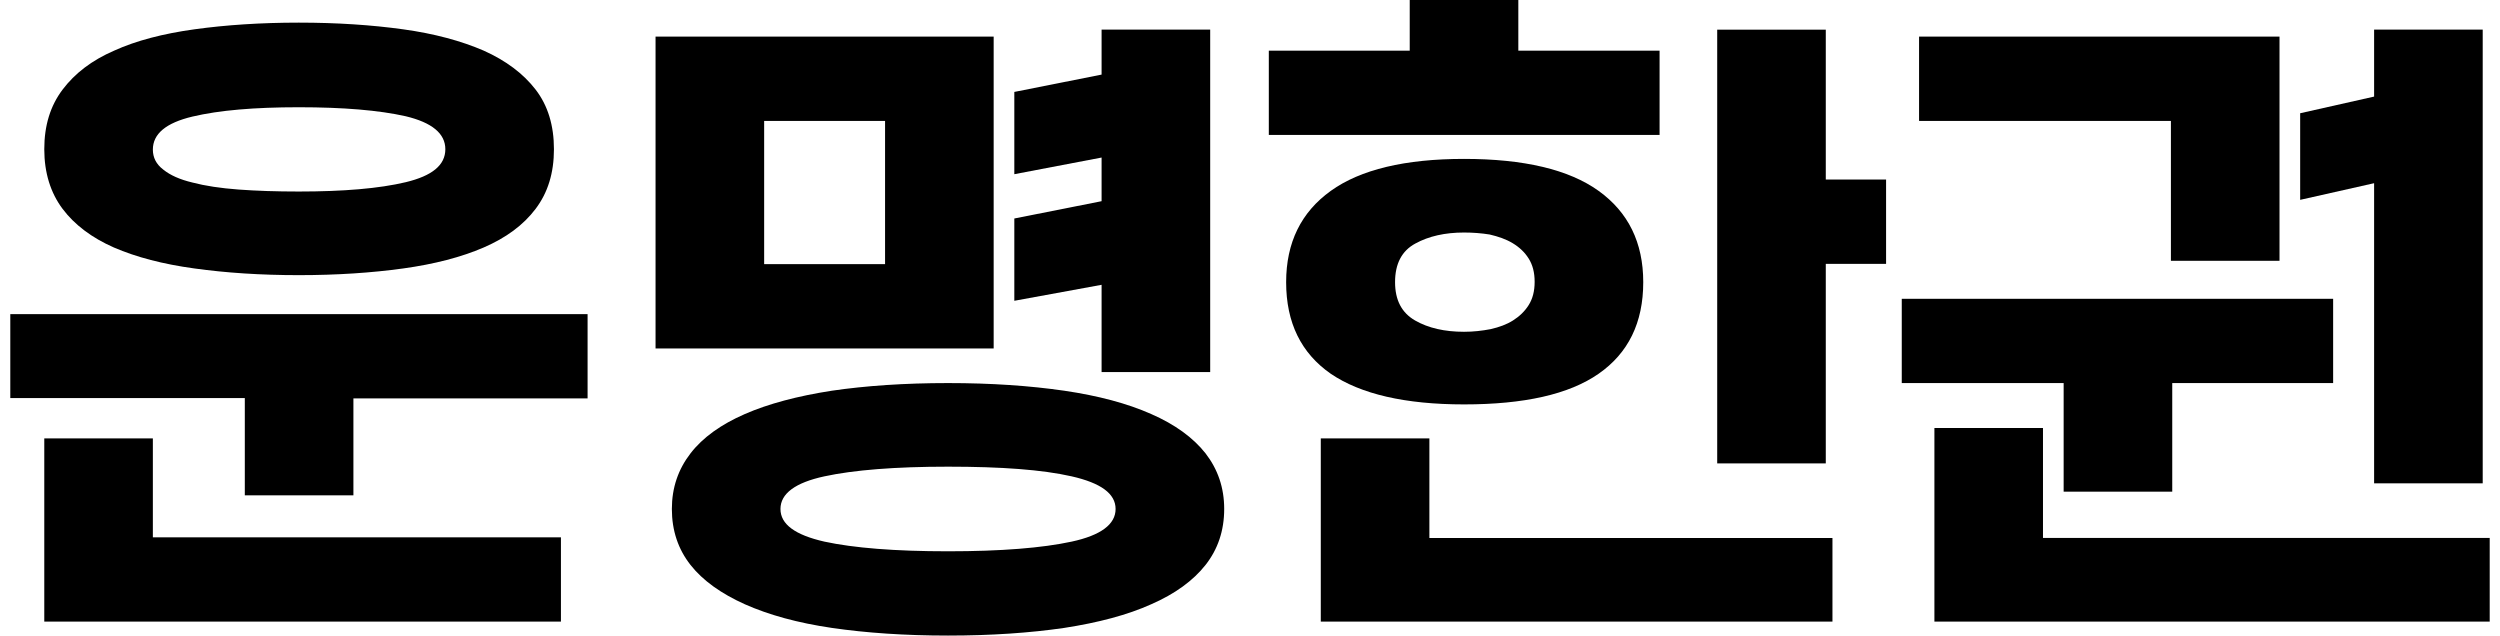
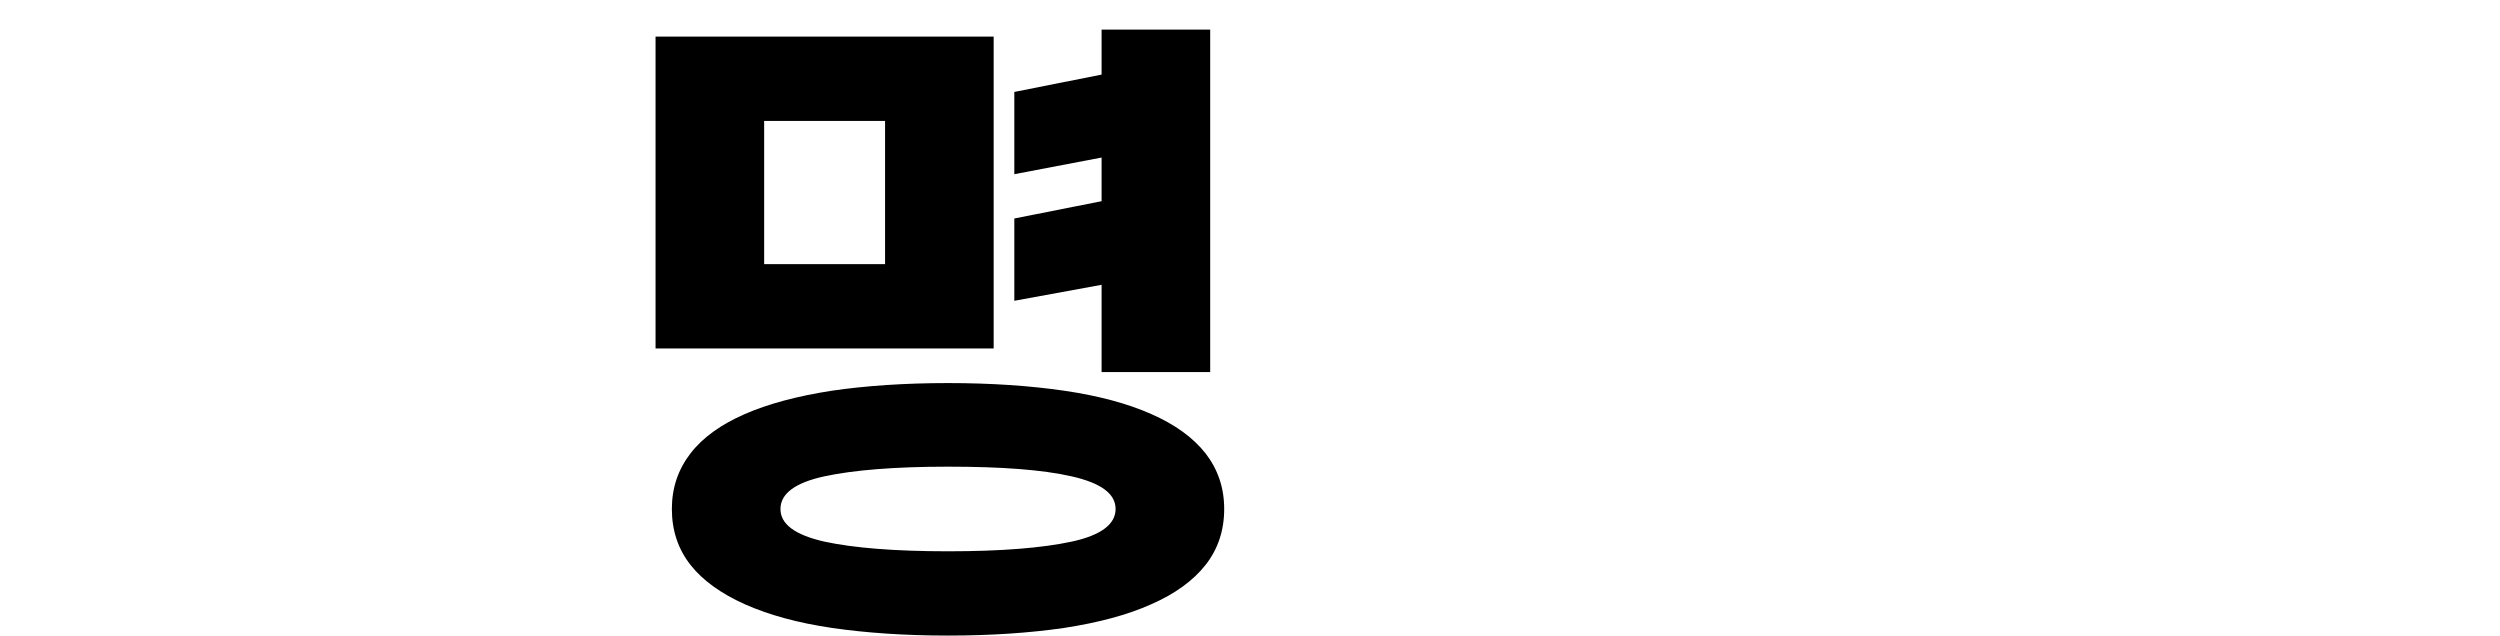
<svg xmlns="http://www.w3.org/2000/svg" width="118" height="30" viewBox="0 0 118 30" fill="none">
-   <path d="M11.555 23.364V18.788H0.486V14.826H27.734V18.804H16.681V23.38H11.555V23.364ZM2.09 7.043C2.09 5.927 2.373 4.999 2.954 4.229C3.536 3.458 4.338 2.845 5.391 2.389C6.429 1.917 7.703 1.587 9.181 1.383C10.659 1.178 12.31 1.068 14.102 1.068C15.91 1.068 17.546 1.178 19.024 1.383C20.502 1.587 21.775 1.933 22.829 2.389C23.882 2.861 24.7 3.474 25.281 4.229C25.863 4.983 26.146 5.927 26.146 7.043C26.146 8.16 25.863 9.087 25.281 9.858C24.7 10.628 23.882 11.226 22.829 11.682C21.775 12.137 20.502 12.468 19.024 12.672C17.546 12.877 15.895 12.987 14.102 12.987C12.294 12.987 10.659 12.877 9.181 12.672C7.687 12.468 6.429 12.137 5.376 11.682C4.338 11.226 3.52 10.612 2.954 9.858C2.388 9.103 2.09 8.16 2.09 7.043ZM7.215 20.691V25.361H26.476V29.339H2.09V20.691H7.215ZM21.02 7.043C21.02 6.304 20.392 5.785 19.149 5.487C17.892 5.204 16.209 5.062 14.102 5.062C12.011 5.062 10.344 5.204 9.086 5.502C7.829 5.801 7.215 6.32 7.215 7.059C7.215 7.436 7.373 7.751 7.703 8.002C8.033 8.27 8.489 8.474 9.086 8.616C9.684 8.773 10.407 8.883 11.256 8.946C12.105 9.009 13.049 9.04 14.102 9.04C16.209 9.04 17.892 8.899 19.149 8.6C20.392 8.301 21.02 7.798 21.02 7.043Z" fill="black" />
  <path d="M46.901 1.729V16.446H30.942V1.729H46.901ZM44.747 29.999C42.703 29.999 40.879 29.873 39.26 29.637C37.656 29.402 36.288 29.024 35.156 28.521C34.039 28.018 33.175 27.405 32.593 26.666C32.011 25.927 31.712 25.046 31.712 24.024C31.712 23.018 32.011 22.153 32.593 21.398C33.175 20.644 34.039 20.03 35.156 19.543C36.272 19.056 37.64 18.694 39.26 18.442C40.863 18.207 42.703 18.081 44.747 18.081C46.791 18.081 48.615 18.207 50.234 18.442C51.838 18.678 53.206 19.04 54.338 19.543C55.455 20.03 56.319 20.659 56.901 21.398C57.483 22.153 57.782 23.018 57.782 24.024C57.782 25.046 57.483 25.927 56.901 26.666C56.319 27.405 55.455 28.034 54.338 28.521C53.222 29.024 51.854 29.386 50.234 29.637C48.615 29.873 46.791 29.999 44.747 29.999ZM41.775 12.468V5.707H36.068V12.468H41.775ZM44.747 26.021C47.247 26.021 49.197 25.864 50.58 25.565C51.964 25.266 52.656 24.747 52.656 24.024C52.656 23.301 51.964 22.798 50.58 22.483C49.197 22.169 47.263 22.027 44.747 22.027C42.247 22.027 40.297 22.185 38.914 22.483C37.53 22.782 36.838 23.301 36.838 24.024C36.838 24.747 37.53 25.251 38.914 25.565C40.297 25.864 42.247 26.021 44.747 26.021ZM57.121 1.398V17.562H51.995V13.443L47.876 14.197V10.313L51.995 9.496V7.436L47.876 8.222V4.339L51.995 3.521V1.398H57.121Z" fill="black" />
-   <path d="M71.681 2.39H78.332V6.368H59.888V2.39H66.539V0H71.665V2.39H71.681ZM69.102 7.5C71.932 7.5 74.055 8.003 75.454 9.009C76.854 10.016 77.561 11.447 77.561 13.318C77.561 15.236 76.854 16.667 75.454 17.642C74.055 18.616 71.932 19.088 69.102 19.088C66.319 19.088 64.228 18.601 62.813 17.642C61.413 16.667 60.706 15.236 60.706 13.318C60.706 11.447 61.413 10.016 62.813 9.009C64.212 8.003 66.319 7.5 69.102 7.5ZM67.467 20.692V25.393H86.492V29.34H62.341V20.692H67.467ZM69.102 10.975C68.206 10.975 67.435 11.148 66.806 11.494C66.162 11.84 65.847 12.453 65.847 13.318C65.847 14.167 66.162 14.764 66.791 15.126C67.42 15.487 68.19 15.66 69.102 15.66C69.542 15.66 69.951 15.613 70.36 15.535C70.769 15.44 71.115 15.315 71.413 15.126C71.712 14.937 71.964 14.701 72.152 14.402C72.341 14.104 72.435 13.742 72.435 13.302C72.435 12.862 72.341 12.5 72.152 12.201C71.964 11.902 71.712 11.667 71.398 11.478C71.083 11.289 70.722 11.164 70.313 11.069C69.92 11.006 69.511 10.975 69.102 10.975ZM86.177 12.469V21.871H81.052V1.399H86.177V8.475H89.023V12.453H86.177V12.469Z" fill="black" />
-   <path d="M97.404 23.207V18.081H89.763V14.103H110.124V18.081H102.53V23.207H97.404ZM90.58 5.707V1.729H107.593V12.31H102.467V5.707H90.58ZM96.429 20.203V25.392H117.514V29.339H91.304V20.203H96.429ZM117.184 22.814H112.058V8.647L108.568 9.433V5.345L112.058 4.559V1.398H117.184V22.814Z" fill="black" />
</svg>